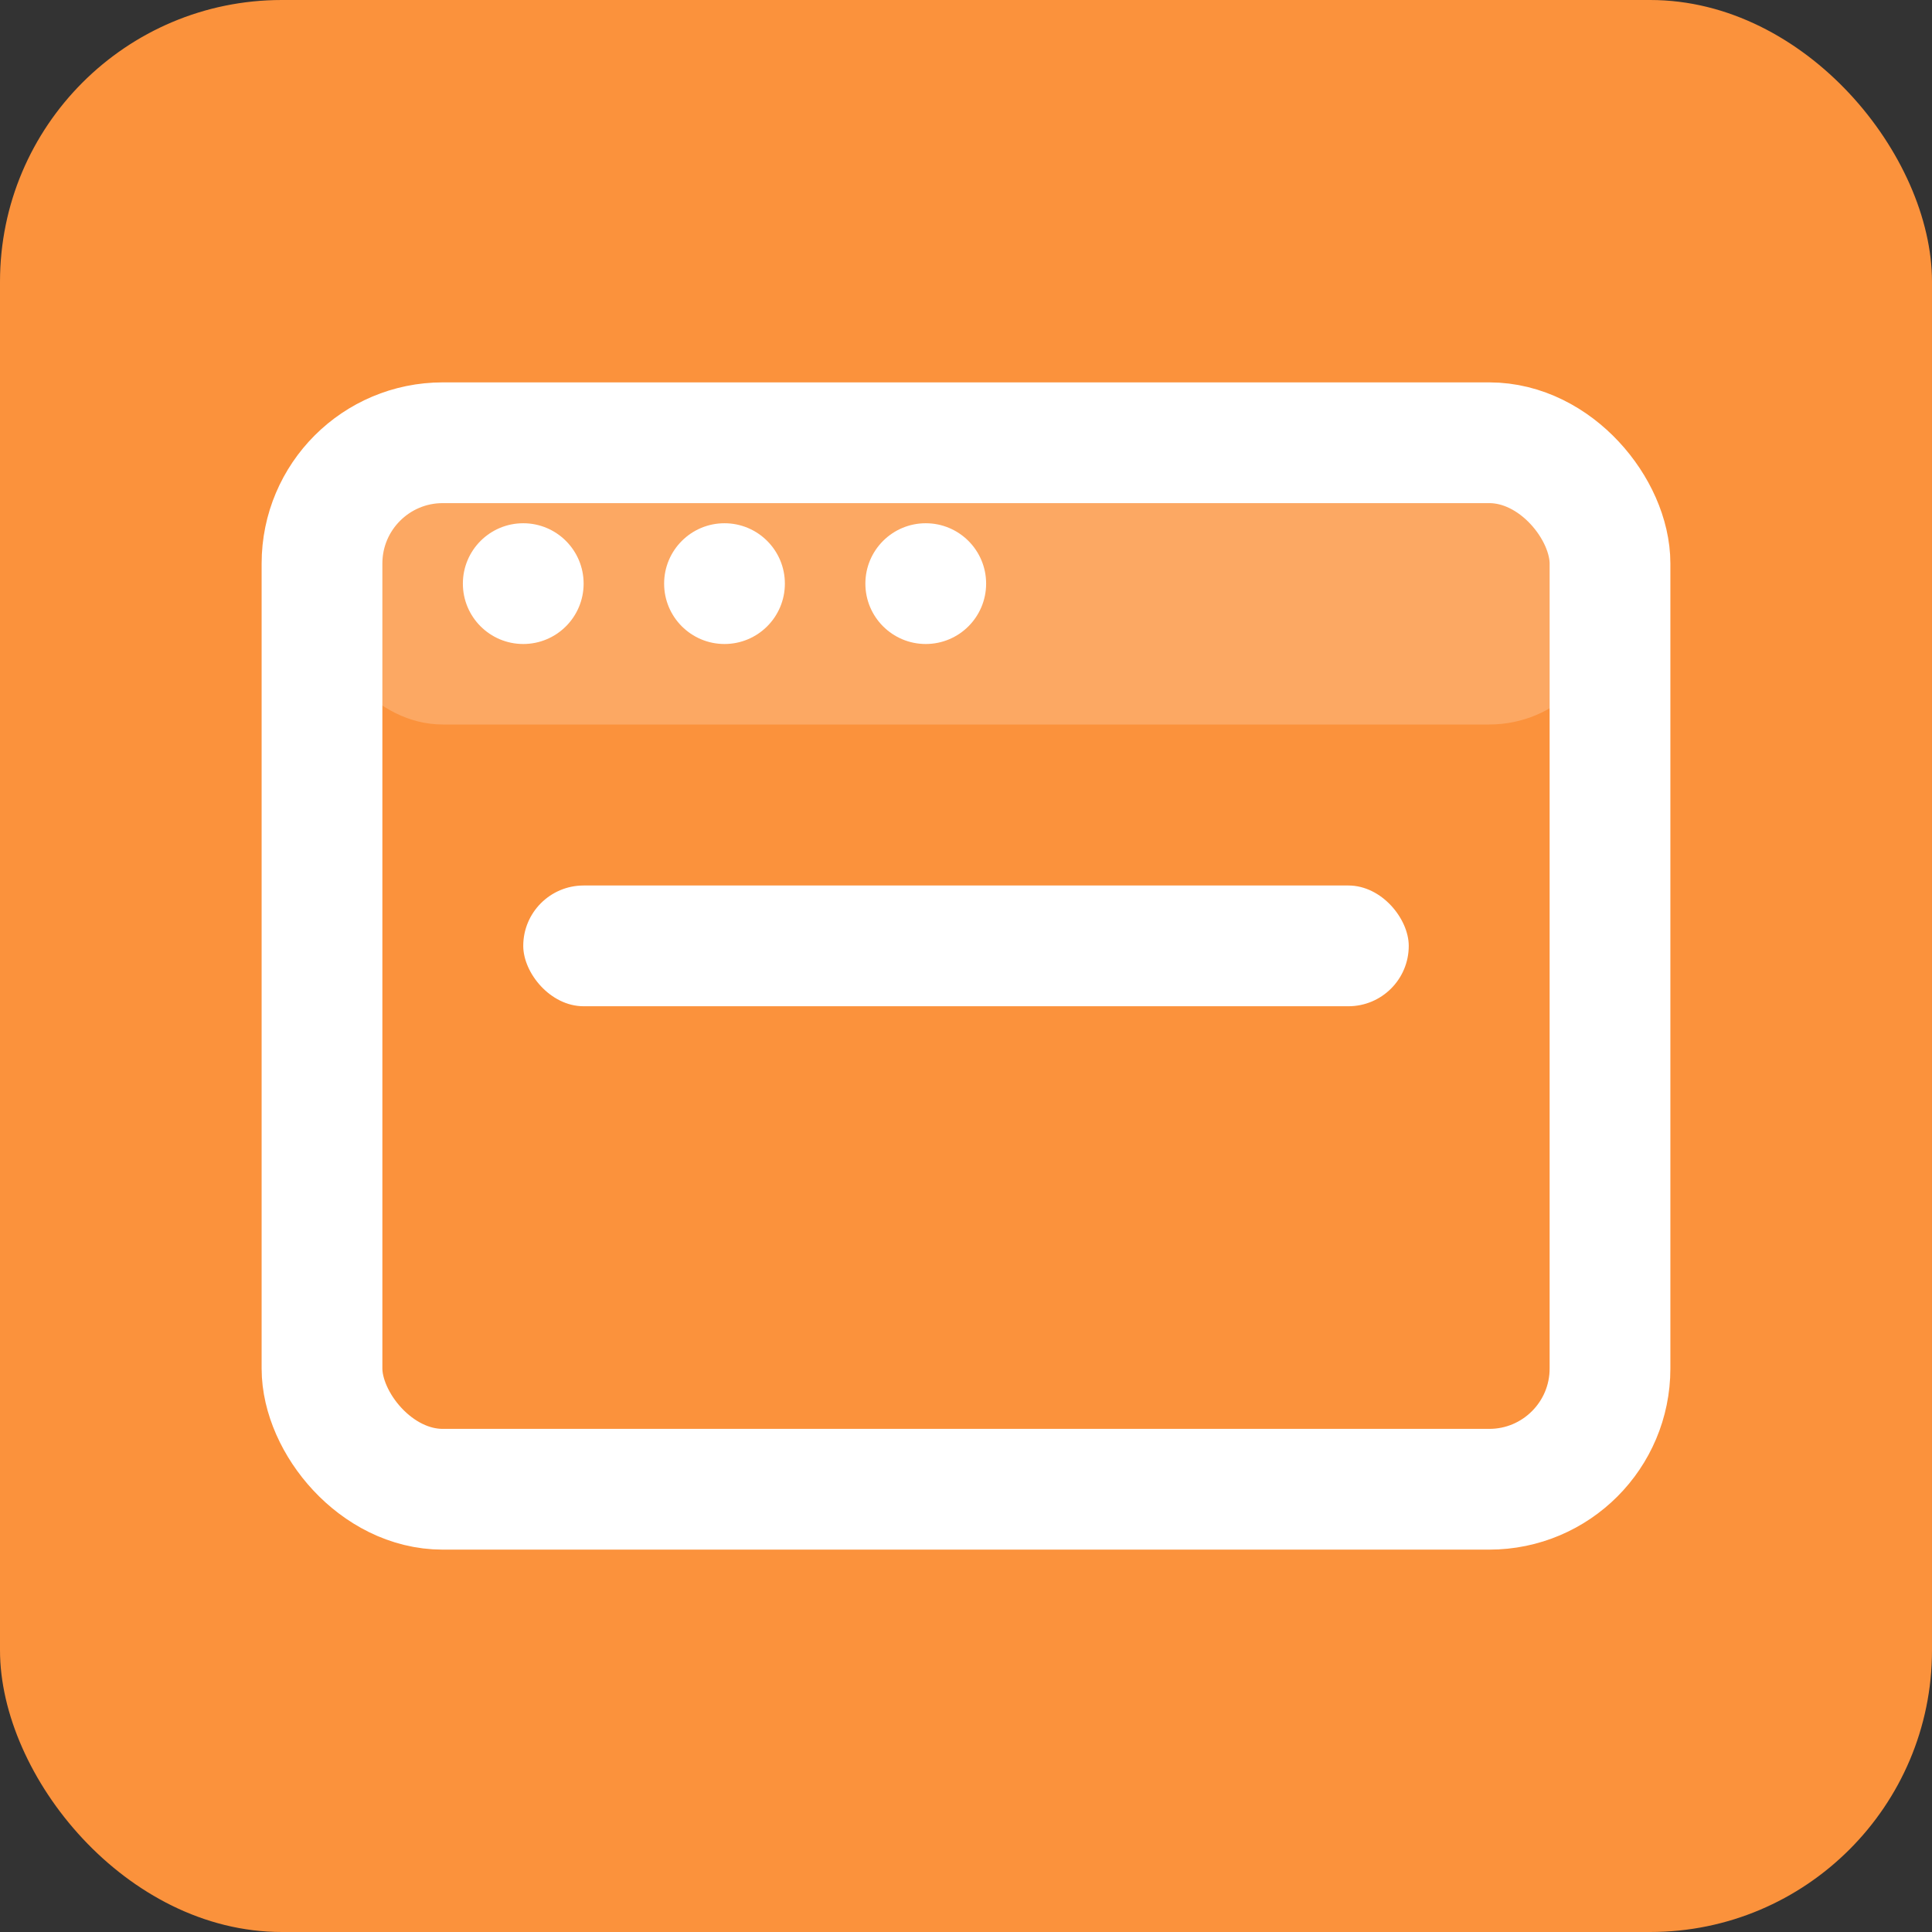
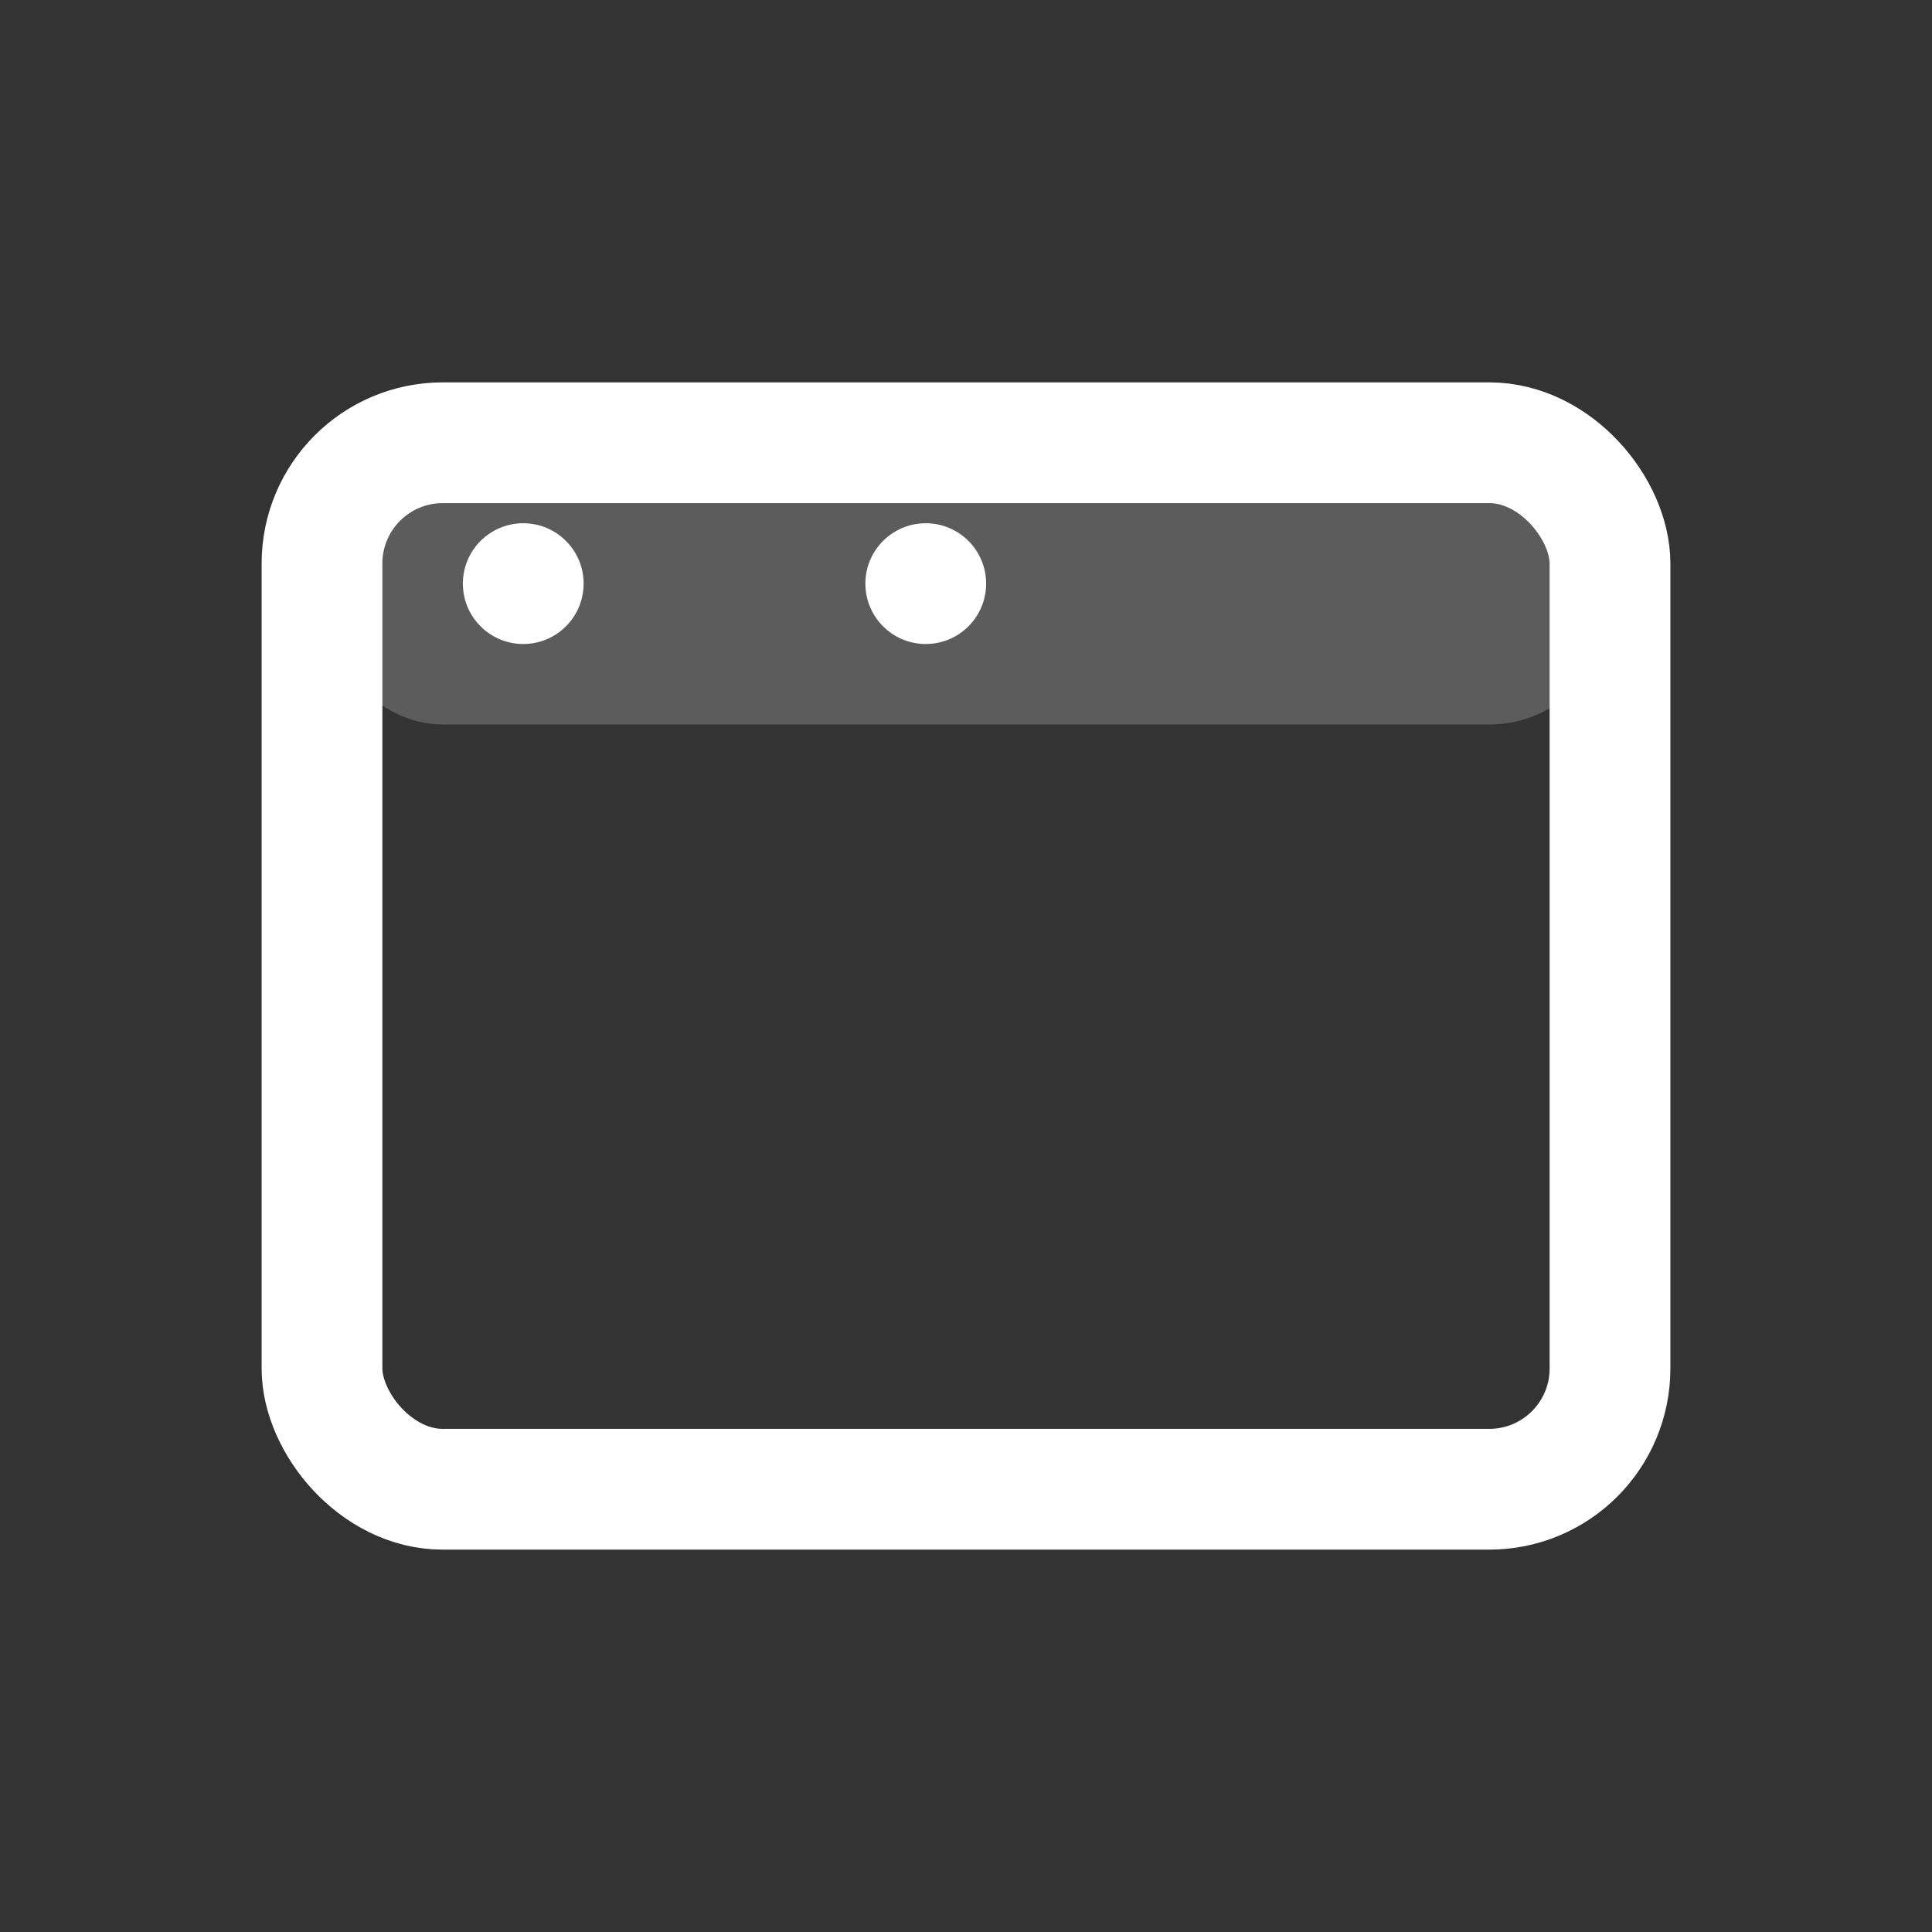
<svg xmlns="http://www.w3.org/2000/svg" width="96" height="96" viewBox="0 0 96 96" fill="none">
  <rect x="0" y="0" width="96" height="96" fill="#333333" stroke="none" />
-   <rect x="0" y="0" width="96" height="96" rx="14" fill="#FB923C" />
  <rect x="16" y="22" width="64" height="52" rx="6" stroke="#FFFFFF" stroke-width="6" fill="none" />
  <rect x="16" y="22" width="64" height="14" rx="6" fill="#FFFFFF" opacity="0.2" />
  <circle cx="26" cy="29" r="3" fill="#FFFFFF" />
-   <circle cx="36" cy="29" r="3" fill="#FFFFFF" />
  <circle cx="46" cy="29" r="3" fill="#FFFFFF" />
-   <rect x="26" y="44" width="44" height="6" rx="3" fill="#FFFFFF" />
</svg>